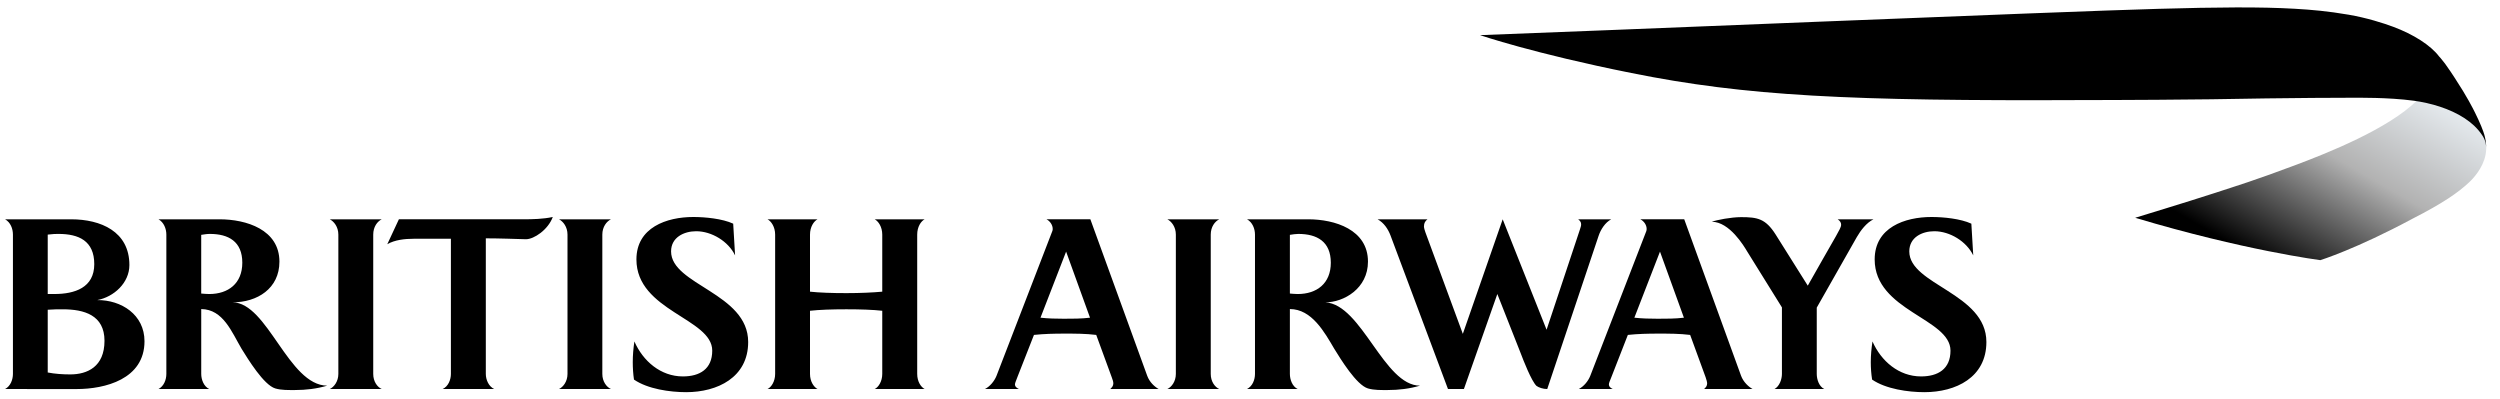
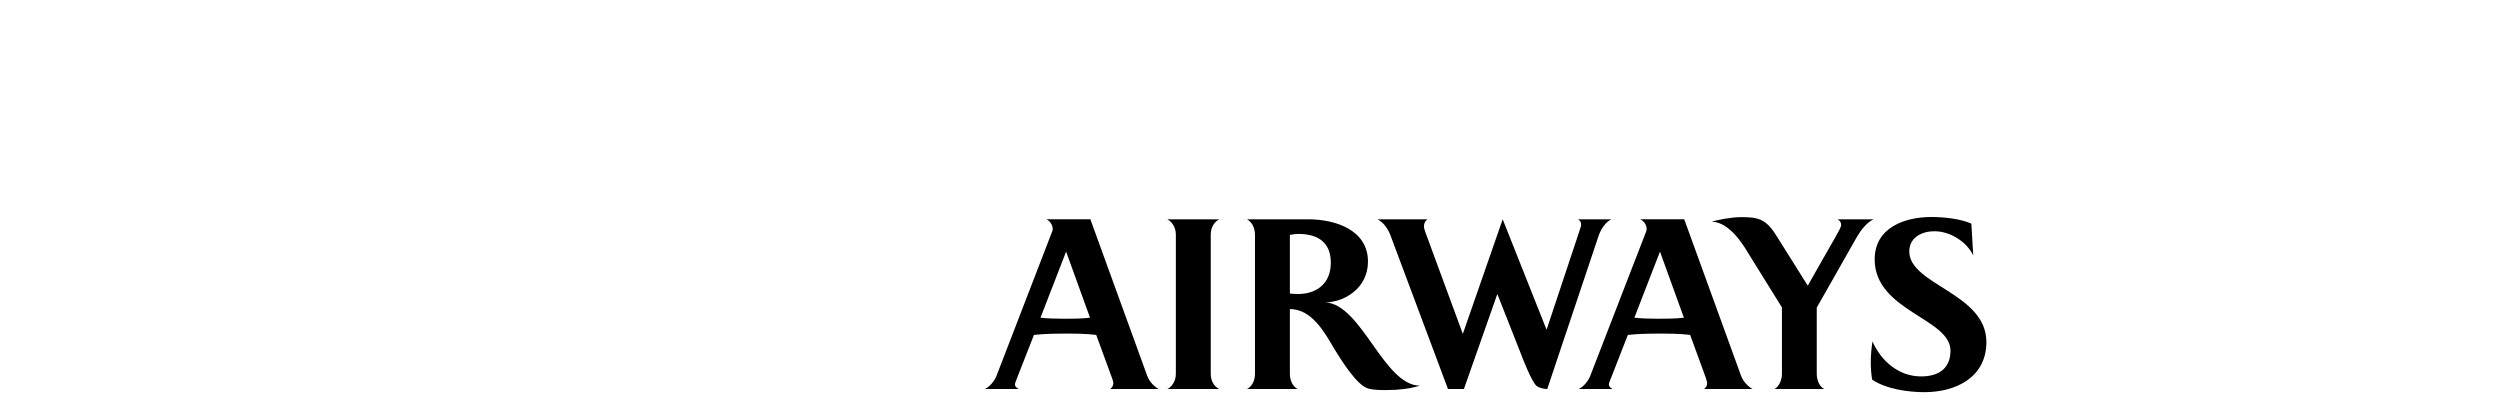
<svg xmlns="http://www.w3.org/2000/svg" width="144" height="23" viewBox="0 0 144 23" fill="none">
  <g clip-path="url(#clip0_1_25401)">
-     <path d="M0.291 22.408C0.604 22.247 0.745 21.865 0.745 21.538V13.513C0.745 13.174 0.604 12.802 0.291 12.632H4.098C5.797 12.632 7.453 13.33 7.453 15.266C7.453 16.293 6.562 17.103 5.601 17.285C6.986 17.273 8.323 18.122 8.323 19.657C8.323 21.849 6.033 22.409 4.423 22.409L0.291 22.408ZM3.373 13.474C3.197 13.474 3.074 13.474 2.749 13.513V16.935H3.134C4.302 16.935 5.43 16.573 5.43 15.215C5.43 13.867 4.528 13.474 3.373 13.474ZM3.616 17.816C3.338 17.816 3.088 17.816 2.749 17.841V21.455C3.171 21.538 3.628 21.566 4.049 21.566C5.026 21.566 6.019 21.128 6.019 19.629C6.019 18.149 4.845 17.816 3.616 17.816ZM12.089 13.474C11.915 13.474 11.762 13.502 11.59 13.527V16.908C11.749 16.919 11.894 16.936 12.051 16.936C13.147 16.936 13.957 16.328 13.957 15.132C13.957 13.909 13.16 13.474 12.089 13.474ZM16.997 22.466C16.624 22.466 16.213 22.48 15.856 22.374C15.194 22.177 14.279 20.678 13.915 20.09C13.35 19.133 12.858 17.816 11.591 17.802V21.538C11.591 21.865 11.738 22.261 12.052 22.408H9.128C9.436 22.247 9.582 21.88 9.582 21.538V13.513C9.582 13.174 9.435 12.802 9.128 12.632H12.648C14.179 12.632 16.095 13.222 16.095 15.07C16.095 16.62 14.818 17.415 13.394 17.415C15.42 17.427 16.61 22.201 18.848 22.214C18.248 22.393 17.622 22.466 16.997 22.466ZM18.994 22.408C19.236 22.297 19.489 21.977 19.489 21.538V13.513C19.489 13.068 19.236 12.752 18.994 12.632H21.99C21.733 12.752 21.498 13.068 21.498 13.513V21.538C21.498 21.977 21.733 22.297 21.99 22.408H18.994ZM25.495 22.408C25.816 22.261 25.972 21.88 25.972 21.538V13.753H23.821C23.325 13.753 22.734 13.814 22.307 14.068L22.976 12.631H30.111C30.689 12.631 31.28 12.619 31.841 12.498C31.569 13.234 30.76 13.78 30.294 13.78C29.728 13.766 28.79 13.728 27.983 13.728V21.537C27.983 21.879 28.151 22.26 28.466 22.408L25.495 22.408ZM32.197 22.408C32.437 22.297 32.688 21.977 32.688 21.538V13.513C32.688 13.068 32.437 12.752 32.197 12.632H35.193C34.938 12.752 34.694 13.068 34.694 13.513V21.538C34.694 21.977 34.938 22.297 35.193 22.408H32.197ZM41.025 20.197C41.025 18.334 36.658 17.914 36.658 14.942C36.658 13.101 38.401 12.499 39.933 12.499C40.617 12.499 41.607 12.594 42.232 12.883L42.341 14.711C41.957 13.904 40.995 13.319 40.101 13.319C39.395 13.319 38.654 13.67 38.654 14.481C38.654 16.412 43.095 16.884 43.095 19.699C43.095 21.743 41.318 22.589 39.524 22.589C38.585 22.589 37.309 22.408 36.517 21.864C36.469 21.537 36.447 21.195 36.447 20.86C36.447 20.461 36.482 20.061 36.541 19.667C37.034 20.798 38.056 21.682 39.333 21.682C40.303 21.683 41.025 21.258 41.025 20.197ZM50.381 22.408C50.592 22.312 50.818 21.977 50.818 21.538V17.9C50.297 17.841 49.569 17.815 48.753 17.815C47.924 17.815 47.19 17.841 46.656 17.9V21.538C46.656 21.977 46.877 22.297 47.091 22.408H44.207C44.42 22.312 44.648 21.977 44.648 21.538V13.513C44.648 13.068 44.42 12.739 44.207 12.632H47.091C46.877 12.74 46.656 13.068 46.656 13.513V16.8C47.19 16.857 47.911 16.884 48.753 16.884C49.569 16.884 50.297 16.848 50.818 16.8V13.513C50.818 13.068 50.593 12.739 50.381 12.632H53.261C53.045 12.74 52.831 13.068 52.831 13.513V21.538C52.831 21.977 53.045 22.297 53.261 22.408H50.381Z" fill="black" />
    <path d="M63.952 22.408C64.044 22.312 64.129 22.241 64.129 22.068C64.129 22.01 64.107 21.912 64.036 21.73C64.036 21.73 63.236 19.545 63.143 19.291C62.542 19.216 61.916 19.216 61.304 19.216C60.722 19.216 60.132 19.23 59.556 19.291C59.474 19.51 58.617 21.683 58.617 21.683C58.502 21.977 58.462 22.077 58.462 22.141C58.462 22.286 58.586 22.357 58.692 22.408H56.732C57.021 22.261 57.272 21.957 57.396 21.655L60.615 13.308C60.63 13.273 60.636 13.235 60.636 13.188C60.636 12.958 60.483 12.739 60.279 12.631H62.805L66.08 21.647C66.213 22.009 66.499 22.273 66.739 22.408L63.952 22.408ZM61.408 14.493L59.932 18.299C60.372 18.348 60.829 18.359 61.274 18.359C61.784 18.359 62.289 18.359 62.785 18.299L61.408 14.493ZM67.237 22.408C67.479 22.297 67.729 21.977 67.729 21.538V13.513C67.729 13.068 67.479 12.752 67.237 12.632H70.231C69.976 12.752 69.739 13.068 69.739 13.513V21.538C69.739 21.977 69.976 22.297 70.231 22.408H67.237ZM74.782 13.474C74.62 13.474 74.465 13.502 74.297 13.527V16.908C74.453 16.919 74.596 16.936 74.748 16.936C75.846 16.936 76.655 16.328 76.655 15.132C76.654 13.909 75.854 13.474 74.782 13.474ZM79.934 22.466C79.561 22.466 79.159 22.48 78.794 22.374C78.13 22.177 77.218 20.678 76.854 20.09C76.291 19.133 75.558 17.802 74.297 17.802V21.538C74.297 21.865 74.438 22.261 74.748 22.408H71.827C72.141 22.247 72.287 21.88 72.287 21.538V13.513C72.287 13.174 72.141 12.802 71.827 12.632H75.355C76.882 12.632 78.795 13.222 78.795 15.07C78.795 16.62 77.399 17.415 76.343 17.415C78.443 17.536 79.71 22.214 81.793 22.214C81.189 22.393 80.564 22.466 79.934 22.466ZM92.079 13.586L89.121 22.408C88.877 22.408 88.638 22.324 88.502 22.228C88.209 21.945 87.749 20.763 87.584 20.327L86.246 16.935L84.321 22.408H83.404L80.094 13.564C79.952 13.188 79.709 12.827 79.348 12.632H82.225C82.103 12.726 82.02 12.834 82.02 13.04C82.02 13.138 82.069 13.275 82.103 13.38L84.259 19.231L86.555 12.632L89.083 18.993L90.998 13.235C91.046 13.078 91.073 13.021 91.073 12.922C91.073 12.802 91.022 12.726 90.902 12.632H92.807C92.455 12.817 92.2 13.222 92.079 13.586ZM95.615 14.493L94.139 18.299C94.585 18.348 95.04 18.359 95.484 18.359C95.989 18.359 96.5 18.359 96.993 18.299L95.615 14.493ZM98.155 22.408C98.256 22.312 98.332 22.241 98.332 22.068C98.332 22.01 98.303 21.912 98.244 21.73C98.244 21.73 97.45 19.545 97.353 19.291C96.748 19.216 96.123 19.216 95.51 19.216C94.934 19.216 94.343 19.23 93.764 19.291C93.681 19.51 92.83 21.683 92.83 21.683C92.707 21.977 92.673 22.077 92.673 22.141C92.673 22.286 92.792 22.357 92.897 22.408H90.937C91.226 22.261 91.476 21.957 91.597 21.655L94.829 13.308C94.838 13.273 94.847 13.235 94.847 13.188C94.847 12.958 94.694 12.739 94.484 12.631H97.012L100.286 21.647C100.422 22.009 100.711 22.273 100.949 22.408L98.155 22.408ZM106.951 13.658L104.645 17.719V21.538C104.645 21.848 104.772 22.261 105.08 22.408H102.211C102.504 22.247 102.639 21.838 102.639 21.538V17.706L100.635 14.481C100.456 14.18 99.62 12.774 98.6 12.774C98.878 12.668 99.72 12.507 100.286 12.507C101.229 12.507 101.696 12.594 102.273 13.502L104.128 16.454C104.284 16.165 105.752 13.601 105.752 13.601C105.929 13.288 106.05 13.068 106.05 12.958C106.05 12.818 105.99 12.726 105.848 12.632H107.914C107.509 12.827 107.172 13.274 106.951 13.658ZM112.348 20.197C112.348 18.334 107.981 17.914 107.981 14.942C107.981 13.101 109.719 12.499 111.252 12.499C111.938 12.499 112.921 12.594 113.55 12.883L113.659 14.711C113.27 13.904 112.312 13.319 111.418 13.319C110.71 13.319 109.975 13.67 109.975 14.481C109.975 16.412 114.416 16.884 114.416 19.699C114.416 21.743 112.651 22.589 110.844 22.589C109.906 22.589 108.626 22.408 107.833 21.864C107.782 21.537 107.757 21.195 107.757 20.86C107.757 20.461 107.795 20.061 107.855 19.667C108.348 20.798 109.374 21.682 110.651 21.682C111.625 21.683 112.348 21.258 112.348 20.197Z" fill="black" />
-     <path d="M139.217 5.788C137.58 7.422 134.034 8.824 132.29 9.481C129.907 10.38 128.849 10.698 127.516 11.134C126.007 11.626 122.987 12.544 122.987 12.544C129.242 14.419 133.65 14.985 133.65 14.985C133.65 14.985 135.703 14.348 138.956 12.6C140.718 11.701 141.585 11.096 142.204 10.517C142.433 10.309 143.023 9.692 143.17 8.902C143.18 8.845 143.208 8.693 143.208 8.545C143.208 8.545 143.208 8.44 143.199 8.349C143.195 8.244 143.177 8.174 143.177 8.174C143.177 8.174 143.142 7.987 143.096 7.856C143.048 7.724 142.846 7.319 142.52 7.055C142.302 6.877 141.926 6.434 140.561 5.952C140.098 5.791 139.347 5.641 139.347 5.641L139.217 5.788Z" fill="url(#paint0_linear_1_25401)" />
-     <path d="M143.208 8.503C143.208 8.503 143.198 8.328 143.155 8.18C143.122 8.048 143.064 7.922 142.975 7.79C142.869 7.632 142.725 7.447 142.512 7.242C142.352 7.09 142.176 6.956 141.964 6.813C141.111 6.252 140.01 5.935 139.035 5.801C137.524 5.6 135.792 5.635 135.628 5.629C135.071 5.622 131.471 5.652 130.545 5.668C126.435 5.753 121.404 5.764 120.086 5.764C106.48 5.827 100.557 5.533 93.966 4.205C88.359 3.086 85.248 2.024 85.248 2.024C90.194 1.852 119.052 0.649 124.317 0.509C127.763 0.411 130.211 0.391 132.169 0.504C133.173 0.561 134.107 0.646 135.281 0.847C136.333 1.028 137.289 1.334 137.845 1.542C139.018 1.978 140.006 2.608 140.494 3.254C140.494 3.254 140.639 3.403 140.835 3.667C141.055 3.974 141.31 4.351 141.396 4.492C142.11 5.578 142.448 6.26 142.566 6.498C142.694 6.748 142.806 7.007 142.916 7.261C143.023 7.514 143.067 7.666 143.101 7.773C143.176 8.04 143.195 8.283 143.198 8.338L143.208 8.503Z" fill="black" />
  </g>
  <defs>
    <linearGradient id="paint0_linear_1_25401" x1="137.132" y1="3.804" x2="129.779" y2="16.483" gradientUnits="userSpaceOnUse">
      <stop stop-color="#E6EBEF" />
      <stop offset="0.4" stop-color="#B2B2B2" />
      <stop offset="0.9" />
    </linearGradient>
    <clipPath id="clip0_1_25401">
      <rect width="143.289" height="22.5" fill="white" transform="translate(0.061 0.26)" />
    </clipPath>
  </defs>
</svg>